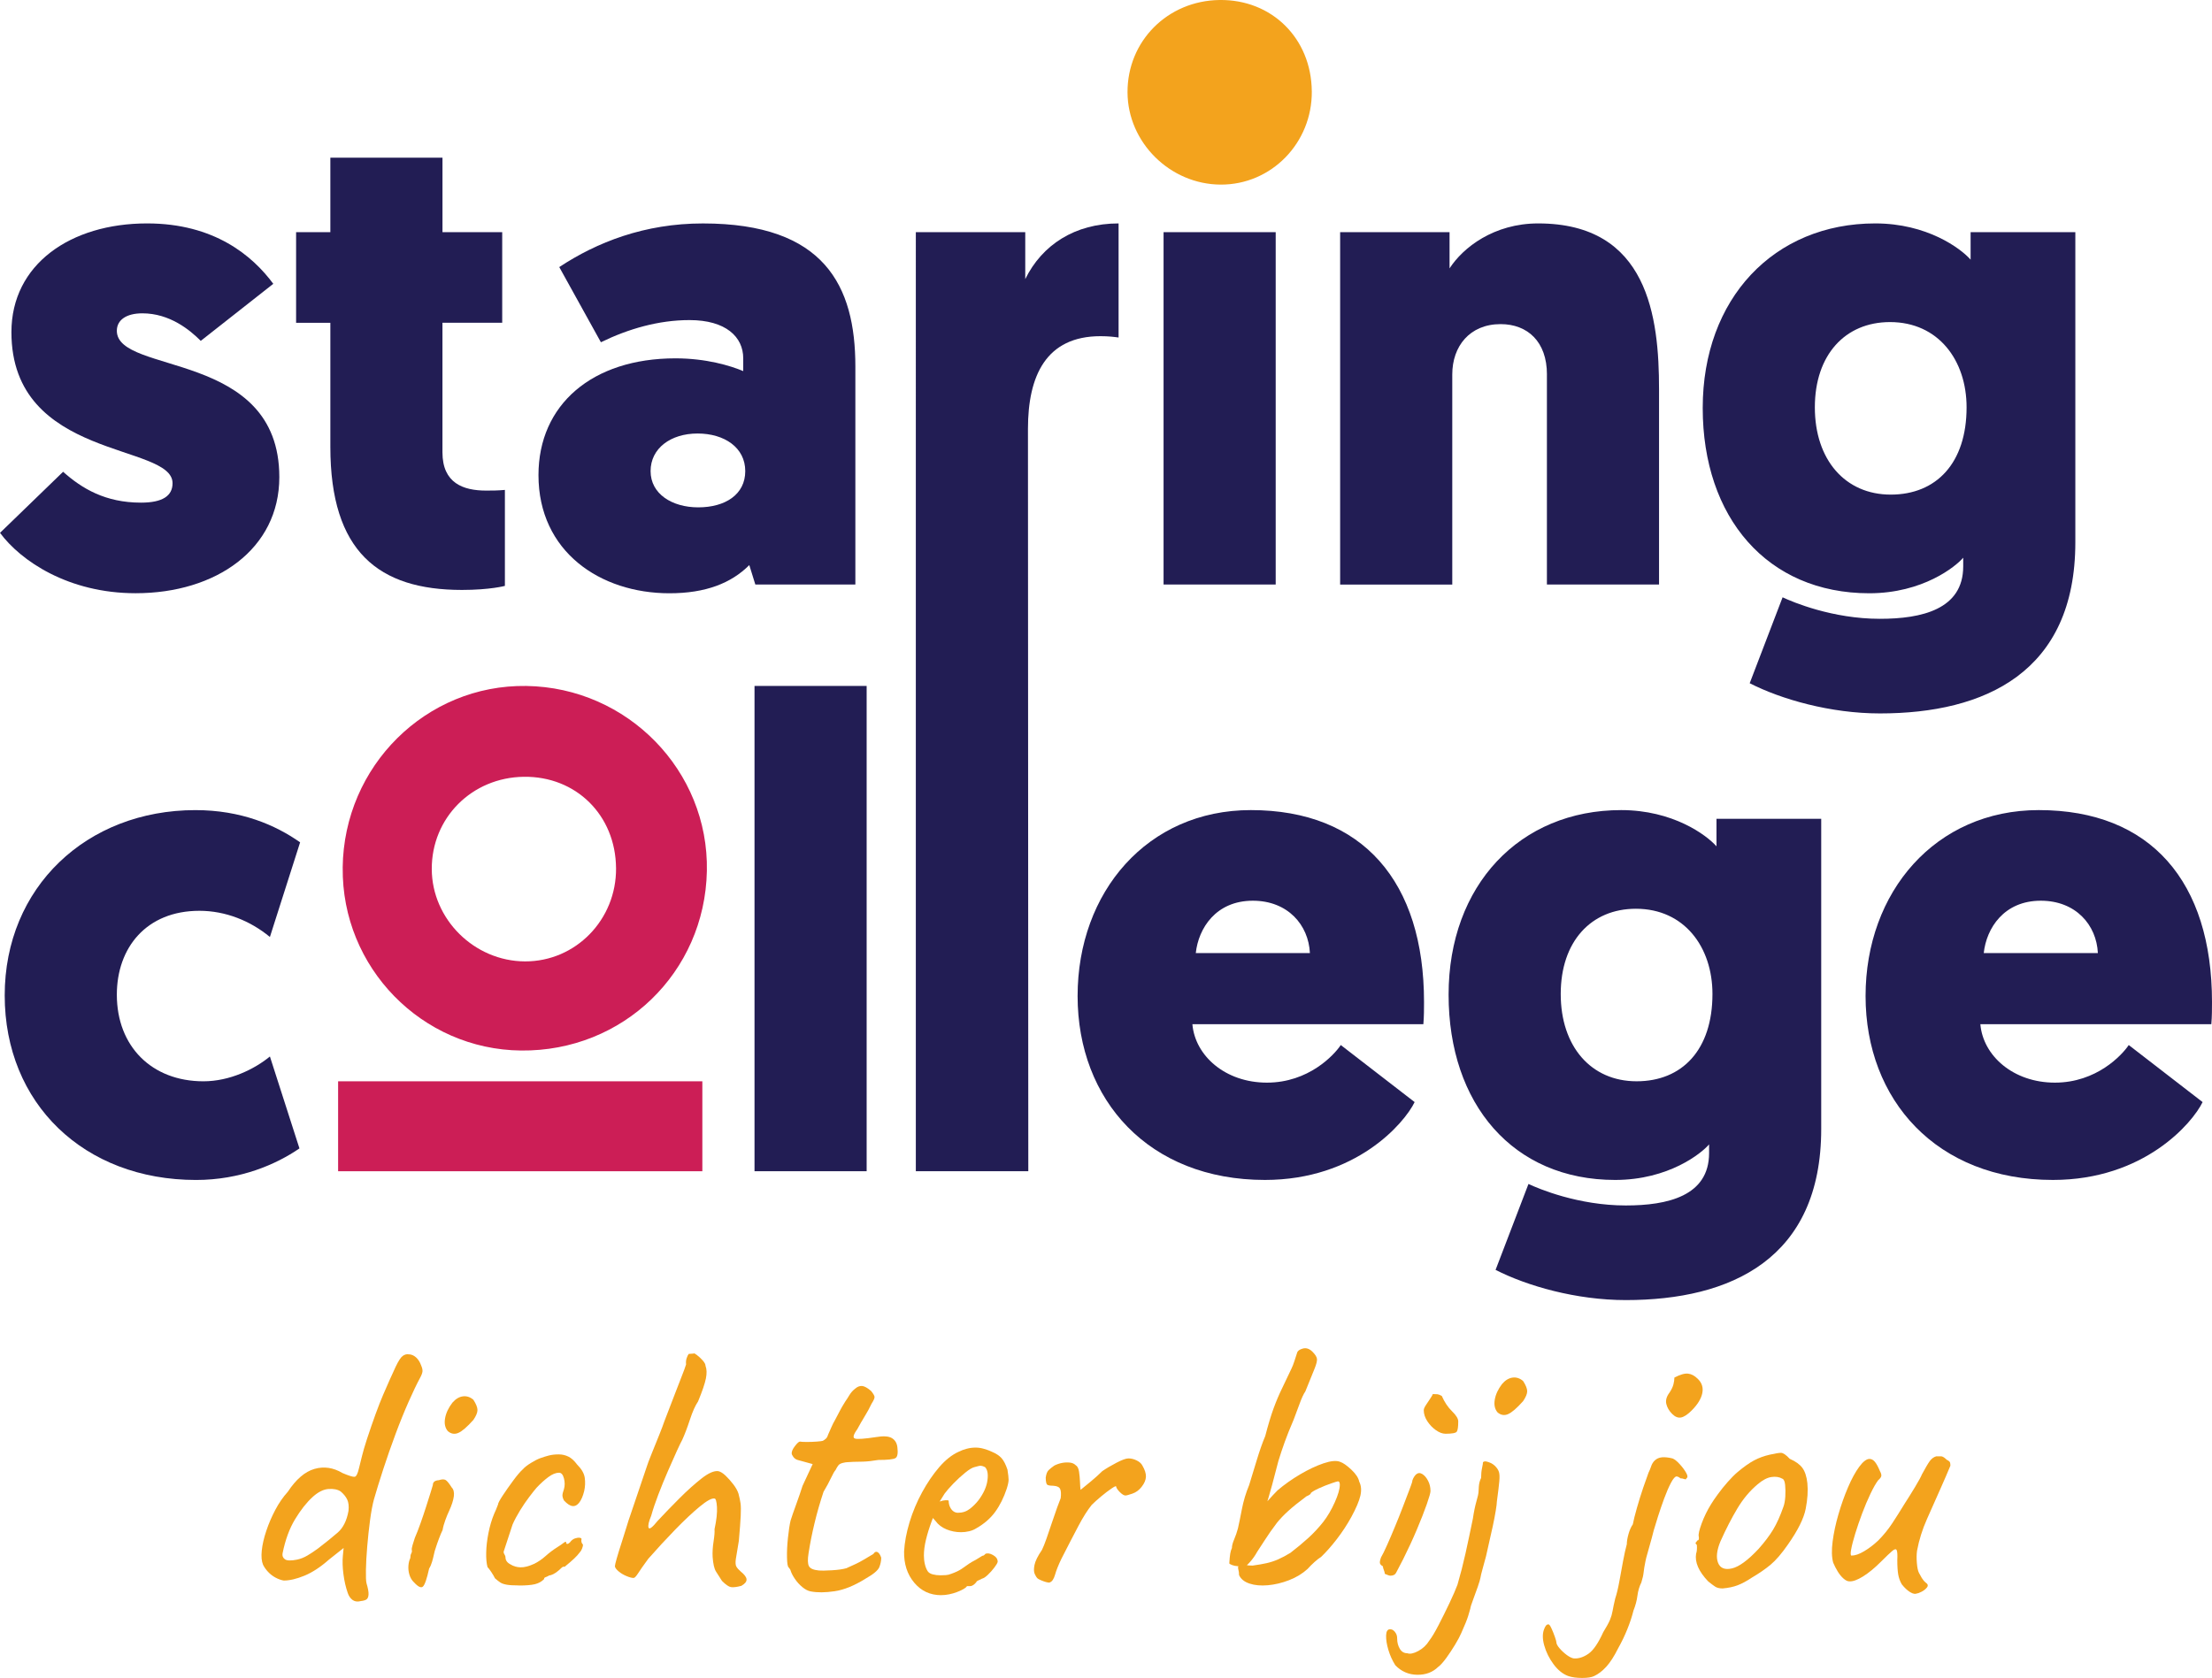
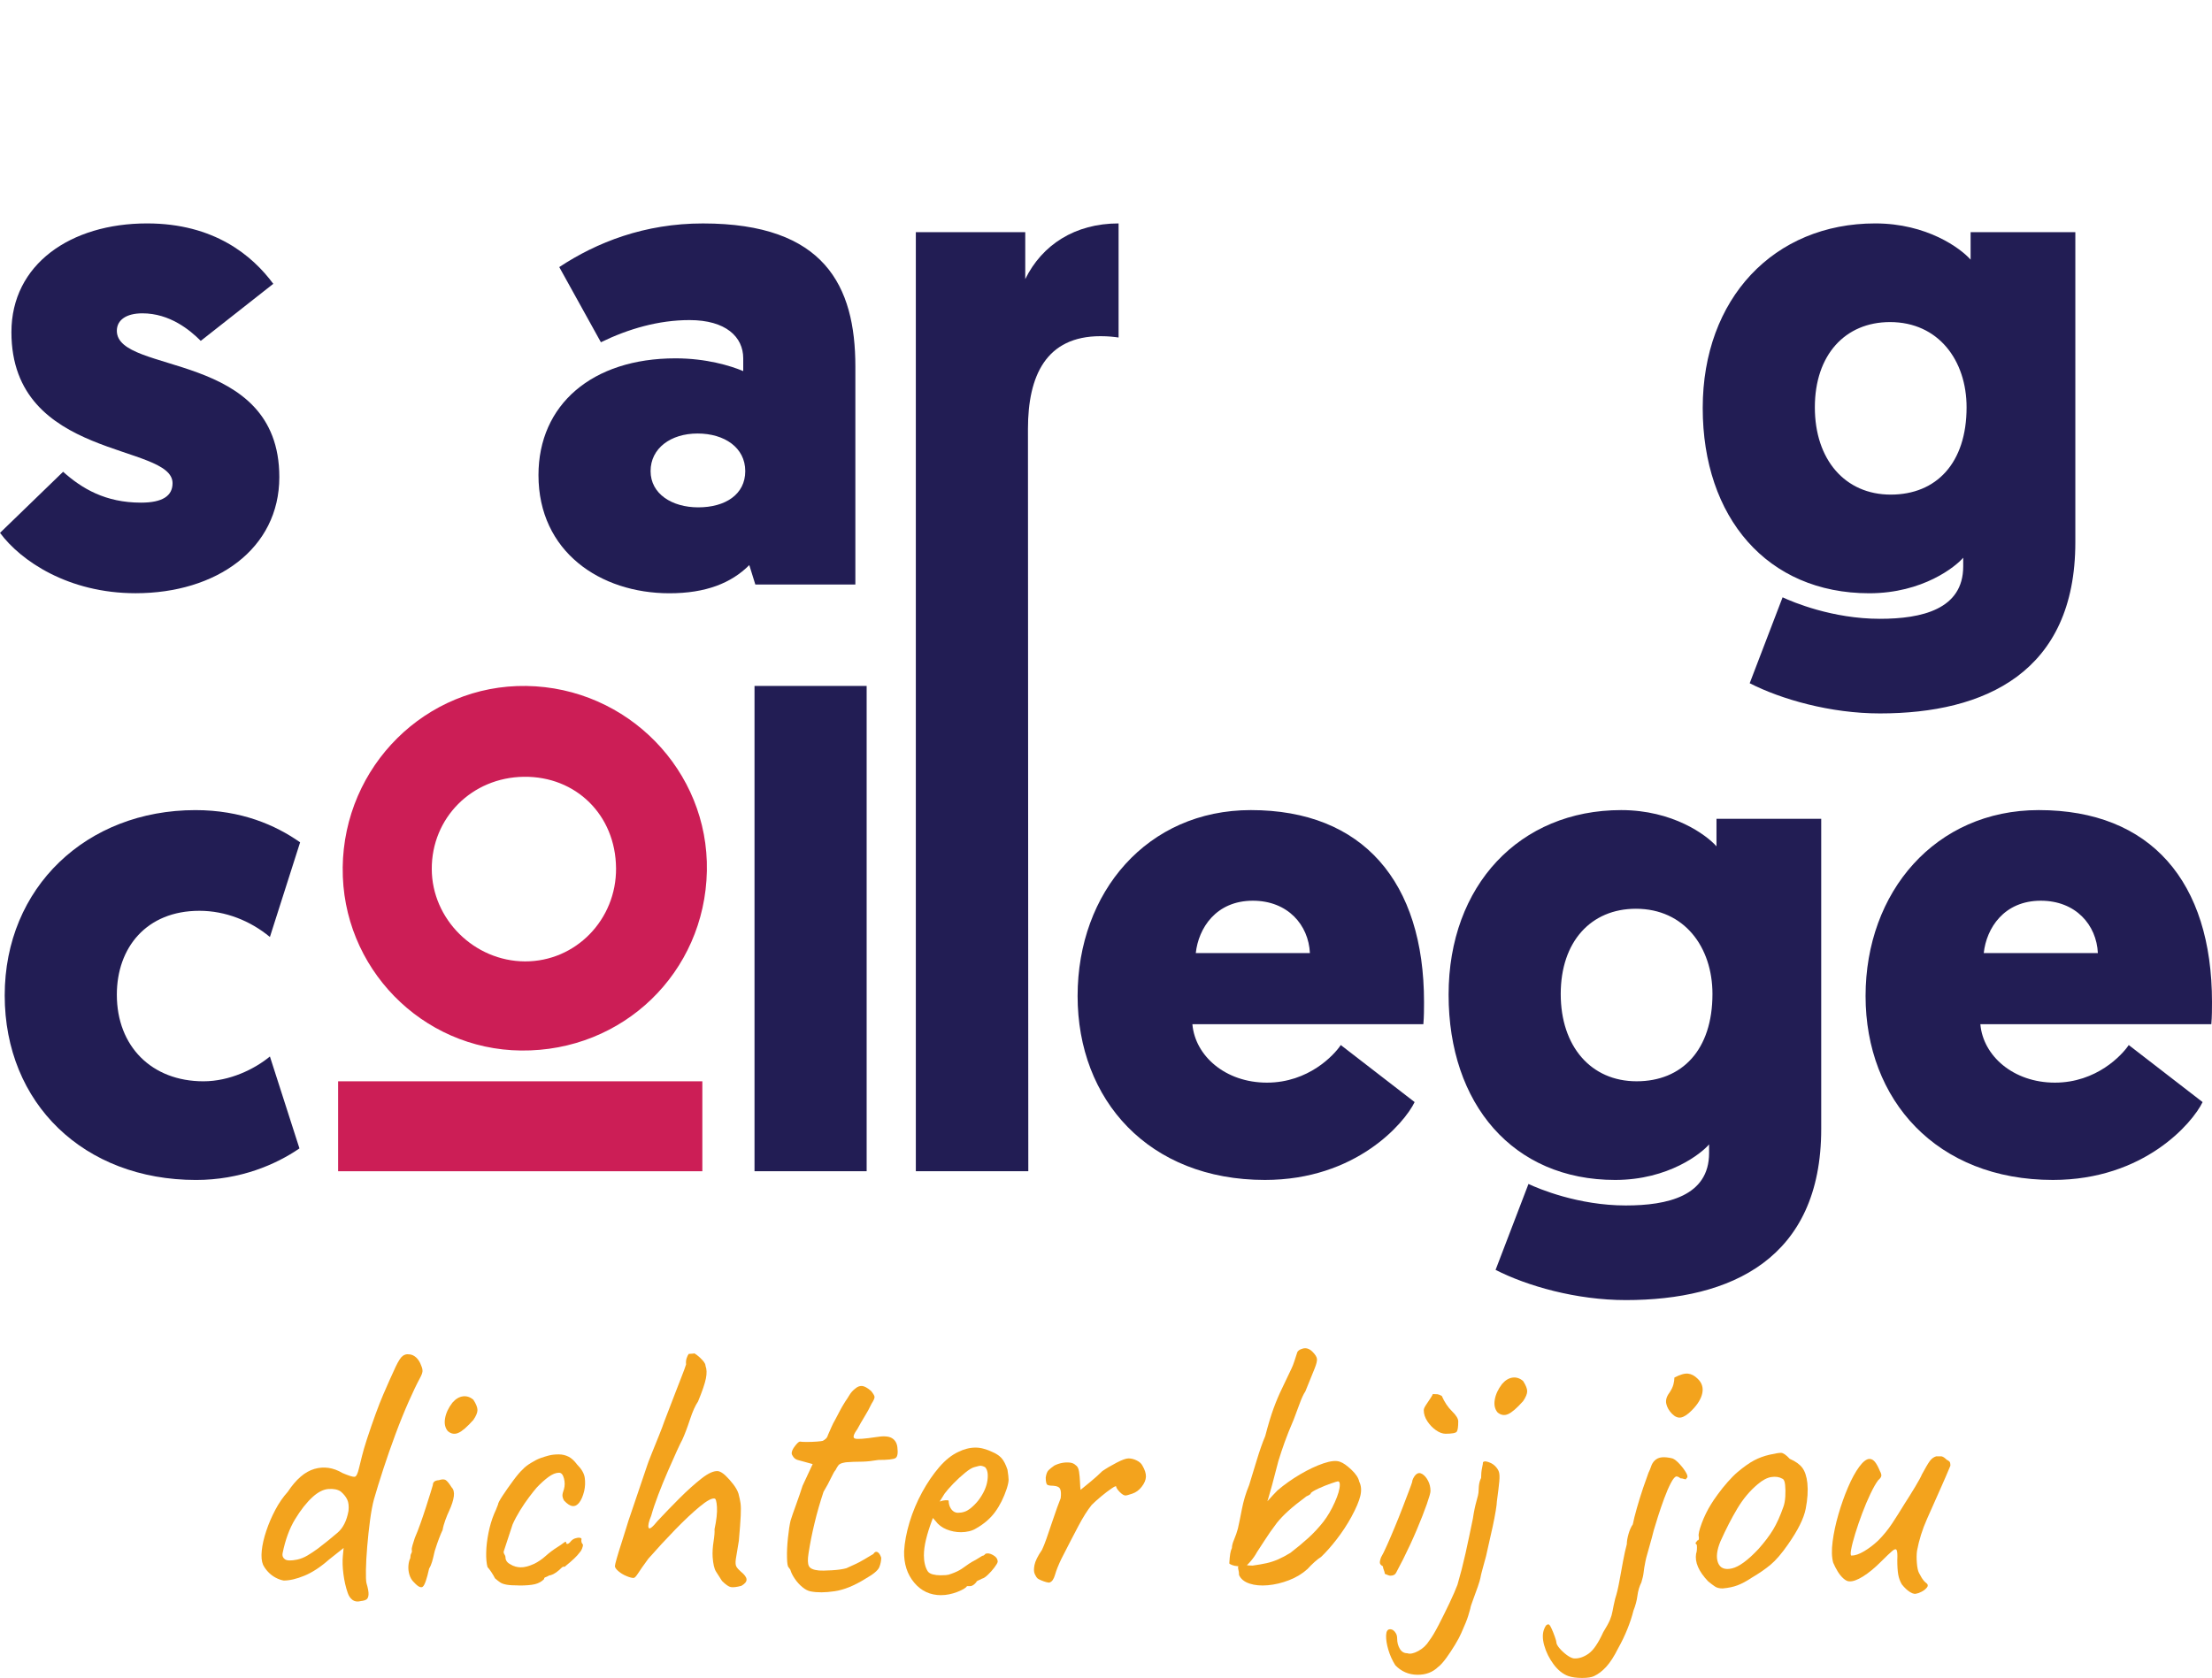
<svg xmlns="http://www.w3.org/2000/svg" id="Laag_1" viewBox="0 0 962.88 730.61">
  <defs>
    <style>.cls-1{fill:#cc1e56;}.cls-2{fill:#221d54;}.cls-3{fill:#f3a31d;}</style>
  </defs>
  <path class="cls-1" d="M305.73,470.82v39.16H147.18v-39.16h158.55Z" />
  <g>
    <path class="cls-3" d="M156.92,697.18c-1.41,.33-2.58,.14-3.51-.57-.92-.71-1.61-1.71-2.04-3.02-.87-2.5-1.5-5.24-1.88-8.24-.38-2.99-.46-5.63-.24-7.91l.33-3.42-6.36,5.05c-3.7,3.26-7.26,5.6-10.68,7.01-3.42,1.41-6.44,2.12-9.05,2.12-1.2-.22-2.39-.65-3.59-1.3-1.2-.65-2.26-1.47-3.18-2.45-.92-.98-1.66-2.01-2.2-3.1-.65-1.52-.84-3.59-.57-6.2,.27-2.61,.92-5.46,1.96-8.56,1.03-3.1,2.34-6.14,3.91-9.13,1.57-2.99,3.4-5.63,5.46-7.91,3.59-5.44,7.45-8.75,11.58-9.95,4.13-1.2,8.21-.6,12.23,1.79,2.83,1.2,4.59,1.74,5.3,1.63,.71-.11,1.33-1.36,1.88-3.75,.43-1.74,.87-3.51,1.31-5.3,.43-1.79,1.14-4.21,2.12-7.26,2.72-8.26,5.08-14.73,7.09-19.41,2.01-4.67,3.83-8.75,5.46-12.23,1.2-2.5,2.2-4.05,3.02-4.65,.82-.6,1.66-.84,2.53-.73,1.2,0,2.28,.44,3.26,1.3,.98,.87,1.74,2.07,2.28,3.59,.43,.98,.62,1.82,.57,2.53-.06,.71-.41,1.66-1.06,2.85-1.41,2.61-3.07,6.06-4.97,10.36-1.9,4.3-3.81,9-5.71,14.11-1.9,5.11-3.67,10.17-5.3,15.17-1.63,5-2.99,9.41-4.08,13.21-.65,2.39-1.22,5.44-1.71,9.13-.49,3.7-.9,7.48-1.22,11.33-.33,3.86-.52,7.29-.57,10.27-.06,2.99,.03,4.92,.24,5.79,.65,2.18,.95,3.81,.9,4.89-.06,1.09-.35,1.82-.9,2.2-.54,.38-1.41,.62-2.61,.73Zm-27.56-18.1c1.52-.33,3.02-.92,4.48-1.79,1.47-.87,3.02-1.9,4.65-3.1,3.26-2.5,6.09-4.78,8.48-6.85,2.39-2.06,3.97-5.22,4.73-9.46,.22-2.06,.03-3.72-.57-4.97-.6-1.25-1.55-2.42-2.85-3.51-1.3-.87-3.07-1.22-5.3-1.06-2.23,.16-4.54,1.33-6.93,3.51-2.61,2.39-5.14,5.6-7.58,9.62-2.45,4.02-4.27,8.97-5.46,14.84-.22,1.09,.11,1.96,.98,2.61,.87,.65,2.66,.71,5.38,.16Z" />
    <path class="cls-3" d="M180.08,688.86c-.87-.87-1.5-1.96-1.88-3.26-.38-1.3-.52-2.61-.41-3.91,.11-1.3,.38-2.39,.82-3.26,0-.87,.14-1.55,.41-2.04,.27-.49,.35-.95,.25-1.39-.11-.43,0-1.19,.33-2.28,.33-1.09,.65-2.12,.98-3.1,.76-1.74,1.58-3.83,2.45-6.28,.87-2.45,1.68-4.86,2.45-7.26,.76-2.39,1.41-4.46,1.96-6.2,.54-1.74,.87-2.83,.98-3.26,0-1.3,.87-2.01,2.61-2.12,1.31-.43,2.28-.46,2.94-.08,.65,.38,1.52,1.44,2.61,3.18,.87,.87,1.2,2.18,.98,3.91-.22,1.74-.92,3.91-2.12,6.52-.43,.87-.95,2.12-1.55,3.75-.6,1.63-1.01,3.1-1.22,4.4-.44,.87-.95,2.1-1.55,3.67-.6,1.58-1.12,3.07-1.55,4.48-.22,.55-.44,1.33-.65,2.37-.22,1.03-.49,2.12-.82,3.26-.33,1.14-.76,2.15-1.3,3.02-.98,4.46-1.88,7.07-2.69,7.83-.82,.76-2.15,.11-4-1.96Z" />
    <path class="cls-3" d="M225.9,690.33c-2.39,0-4.19-.11-5.38-.33-1.2-.22-2.12-.54-2.77-.98-.65-.43-1.41-1.03-2.28-1.79-.44-.87-.98-1.79-1.63-2.77-.65-.98-1.2-1.68-1.63-2.12-.44-1.63-.63-3.75-.57-6.36,.05-2.61,.38-5.43,.98-8.48,.6-3.04,1.44-5.87,2.53-8.48,.43-.87,.98-2.17,1.63-3.91,0-.54,.68-1.85,2.04-3.91,1.36-2.06,2.88-4.24,4.57-6.52,1.68-2.28,3.07-3.91,4.16-4.89,.76-.87,1.93-1.79,3.51-2.77,1.58-.98,2.96-1.68,4.16-2.12,1.2-.43,2.42-.82,3.67-1.14,1.25-.33,2.69-.49,4.32-.49,1.52,0,2.94,.33,4.24,.98,1.31,.65,2.55,1.79,3.75,3.42,1.96,1.96,3.07,3.89,3.34,5.79,.27,1.9,.19,3.83-.25,5.79-.54,2.18-1.25,3.83-2.12,4.97-.87,1.14-1.85,1.66-2.94,1.55-1.09-.11-2.34-.92-3.75-2.45-.44-.87-.65-1.6-.65-2.2s.22-1.49,.65-2.69c.43-1.52,.43-3.1,0-4.73-.44-1.63-1.14-2.45-2.12-2.45-1.41,0-2.96,.63-4.65,1.88-1.69,1.25-3.4,2.8-5.14,4.65-.76,.87-1.82,2.2-3.18,4-1.36,1.79-2.69,3.75-4,5.87-1.3,2.12-2.39,4.16-3.26,6.12-1.2,3.59-2.5,7.56-3.91,11.91,0,.44,.14,.84,.41,1.22,.27,.38,.41,.79,.41,1.22,0,1.3,.76,2.34,2.28,3.1,1.19,.76,2.61,1.17,4.24,1.22,1.63,.06,3.64-.46,6.03-1.55,1.74-.87,3.4-2.01,4.97-3.42,1.58-1.41,3.23-2.66,4.97-3.75,1.2-.76,2.15-1.41,2.85-1.96,.71-.54,1.06-.6,1.06-.16s.16,.65,.49,.65,.71-.22,1.14-.65c.65-.87,1.36-1.44,2.12-1.71,.76-.27,1.44-.38,2.04-.33,.6,.06,.9,.24,.9,.57-.22,.98,0,1.79,.65,2.45,0,.44-.14,1.01-.41,1.71-.27,.71-.63,1.28-1.06,1.71-.55,.76-1.33,1.63-2.36,2.61-1.04,.98-2.42,2.18-4.16,3.59-.44-.11-.84,0-1.22,.33-.38,.33-.79,.71-1.22,1.14-.87,.76-1.69,1.33-2.45,1.71-.76,.38-1.36,.57-1.79,.57-.76,.44-1.33,.71-1.71,.82-.38,.11-.57,.38-.57,.82-1.09,1.09-2.42,1.82-4,2.2-1.58,.38-3.89,.57-6.93,.57Z" />
    <path class="cls-3" d="M322.77,690.49c-2.07,.55-3.59,.73-4.57,.57s-2.28-1.06-3.91-2.69c-.98-1.52-1.85-2.88-2.61-4.08-.76-1.2-1.25-3.31-1.47-6.36-.11-2.06,.03-4.32,.41-6.77,.38-2.45,.51-4.21,.41-5.3,.87-4.02,1.22-7.26,1.06-9.7s-.52-3.67-1.06-3.67c-1.2-.22-3.34,.95-6.44,3.51-3.1,2.56-6.63,5.87-10.6,9.95-3.97,4.08-7.91,8.35-11.82,12.8-2.07,2.83-3.53,4.92-4.4,6.28-.87,1.36-1.52,2.04-1.96,2.04-.76,0-1.79-.27-3.1-.82-1.31-.54-2.45-1.22-3.42-2.04-.98-.82-1.52-1.55-1.63-2.2,0-.43,.27-1.6,.82-3.51,.54-1.9,1.22-4.1,2.04-6.61,.82-2.5,1.55-4.84,2.2-7.01,.65-2.17,1.14-3.69,1.47-4.57,.98-2.83,2.15-6.28,3.51-10.36,1.36-4.08,2.58-7.69,3.67-10.85,.43-1.41,1.2-3.45,2.28-6.12,1.09-2.66,2.17-5.35,3.26-8.07,1.09-2.72,1.85-4.73,2.28-6.03,.33-.87,.92-2.42,1.79-4.65,.87-2.23,1.82-4.7,2.85-7.42,1.03-2.72,2.01-5.24,2.94-7.58,.92-2.34,1.55-4.05,1.88-5.14-.11-.98-.03-1.88,.24-2.69,.27-.82,.57-1.44,.9-1.88,.43,0,1.19-.05,2.28-.16,0-.22,.43,0,1.3,.65,.87,.65,1.71,1.44,2.53,2.36,.82,.93,1.22,1.71,1.22,2.37,.54,1.41,.6,3.24,.16,5.46-.44,2.23-1.58,5.57-3.42,10.03-1.2,1.74-2.37,4.35-3.51,7.83-1.14,3.48-2.26,6.42-3.34,8.81-.44,.76-1.22,2.39-2.37,4.89-1.14,2.5-2.45,5.44-3.91,8.81-1.47,3.37-2.85,6.77-4.16,10.19-1.31,3.42-2.34,6.5-3.1,9.21-1.09,2.61-1.47,4.35-1.14,5.22,.33,.87,1.63-.11,3.91-2.94,3.04-3.26,6.25-6.58,9.62-9.95,3.37-3.37,6.55-6.22,9.54-8.56,2.99-2.34,5.41-3.4,7.26-3.18,.98,.22,2.04,.87,3.18,1.96,1.14,1.09,2.26,2.34,3.34,3.75,1.09,1.41,1.85,2.77,2.28,4.08,.43,1.63,.73,3.05,.9,4.24,.16,1.2,.19,2.96,.08,5.3-.11,2.34-.38,6.01-.82,11.01-.65,3.7-1.09,6.34-1.31,7.91-.22,1.58-.14,2.69,.25,3.34,.38,.65,1,1.36,1.88,2.12,1.63,1.3,2.47,2.45,2.53,3.42,.05,.98-.68,1.9-2.2,2.77Z" />
    <path class="cls-3" d="M352.94,692.94c-1.2-.22-2.42-.84-3.67-1.88-1.25-1.03-2.34-2.23-3.26-3.59-.92-1.36-1.55-2.58-1.88-3.67,0-.22-.27-.65-.82-1.31-.44-.33-.68-1.77-.73-4.32-.06-2.55,.08-5.41,.41-8.56,.33-3.15,.71-5.65,1.14-7.5,.54-1.74,1.36-4.1,2.45-7.09,1.09-2.99,2.01-5.68,2.77-8.07l4.4-9.46-6.52-1.79c-.76-.22-1.39-.65-1.88-1.31s-.73-1.2-.73-1.63c0-.87,.49-1.93,1.47-3.18,.98-1.25,1.68-1.88,2.12-1.88,.54,.11,1.55,.16,3.02,.16s2.91-.05,4.32-.16c1.41-.11,2.28-.22,2.61-.33,.43-.22,.87-.52,1.3-.9,.43-.38,.76-.95,.98-1.71,.54-1.2,1.03-2.31,1.47-3.34,.43-1.03,1.03-2.2,1.79-3.51,.76-1.41,1.39-2.61,1.88-3.59,.49-.98,1.28-2.34,2.37-4.08,.54-.76,1.14-1.68,1.79-2.77,.65-1.09,1.47-2.01,2.45-2.77,.98-.87,1.98-1.28,3.02-1.22,1.03,.06,2.37,.79,4,2.2,.87,1.09,1.36,1.9,1.47,2.45,.11,.55-.33,1.58-1.3,3.1-.87,1.85-1.88,3.7-3.02,5.54-1.14,1.85-2.2,3.7-3.18,5.54-1.74,2.39-2.07,3.75-.98,4.08,1.09,.33,4.13,.11,9.13-.65,3.15-.54,5.44-.41,6.85,.41,1.41,.82,2.23,2.15,2.45,4,.33,2.61,.05,4.19-.82,4.73-.87,.54-3.37,.82-7.5,.82-2.61,.44-4.84,.68-6.69,.73-1.85,.06-3.21,.08-4.08,.08-1.41,.11-2.34,.16-2.77,.16s-1.09,.11-1.96,.33c-.87,.22-1.5,.57-1.88,1.06-.38,.49-.79,1.17-1.22,2.04-.44,.44-1.09,1.58-1.96,3.42-.87,1.85-1.96,3.86-3.26,6.03-1.52,4.57-2.83,9.11-3.91,13.62-1.09,4.51-1.96,8.89-2.61,13.13-.44,2.72-.38,4.59,.16,5.63,.54,1.04,1.96,1.66,4.24,1.88,1.2,.11,3.12,.08,5.79-.08,2.66-.16,4.76-.46,6.28-.9,1.2-.54,2.45-1.11,3.75-1.71,1.3-.6,2.5-1.22,3.59-1.88,.98-.54,2.45-1.41,4.4-2.61,.54-.87,1.14-1.14,1.79-.82,.65,.33,1.19,1.14,1.63,2.45,0,1.31-.27,2.67-.82,4.08-.55,1.41-2.56,3.1-6.03,5.06-4.89,3.05-9.38,4.87-13.45,5.46-4.08,.6-7.53,.63-10.36,.08Z" />
    <path class="cls-3" d="M409.69,694.57c-4.79,0-8.7-1.82-11.74-5.46-3.05-3.64-4.51-8.18-4.4-13.62,.22-3.91,1-8.13,2.36-12.64,1.36-4.51,3.18-8.86,5.46-13.05,2.28-4.18,4.78-7.85,7.5-11.01,2.72-3.15,5.55-5.38,8.48-6.69,1.09-.54,2.26-.98,3.51-1.3,1.25-.33,2.53-.49,3.83-.49,1.19,0,2.45,.19,3.75,.57,1.3,.38,2.39,.79,3.26,1.22,1.85,.76,3.26,1.69,4.24,2.77,.98,1.09,1.85,2.77,2.61,5.05,.33,2.07,.49,3.53,.49,4.4s-.27,2.18-.82,3.91c-1.3,3.91-2.99,7.29-5.05,10.11-2.07,2.83-4.84,5.22-8.32,7.18-.87,.55-1.87,.95-3.02,1.22-1.14,.27-2.31,.41-3.51,.41-2.18,0-4.27-.41-6.28-1.22-2.01-.82-3.62-2.04-4.81-3.67l-1.14-1.3-.49,1.3c-1.09,2.94-1.93,5.65-2.53,8.15-.6,2.5-.9,4.79-.9,6.85,0,1.3,.13,2.56,.41,3.75,.27,1.2,.68,2.23,1.22,3.1,.43,.65,1.17,1.12,2.2,1.39,1.03,.27,2.15,.41,3.34,.41,.76,0,1.55-.03,2.37-.08,.82-.05,1.6-.25,2.37-.57,1.85-.65,3.34-1.36,4.48-2.12,1.14-.76,2.31-1.57,3.51-2.45l.65-.33h-.16c1.3-.65,2.99-1.63,5.05-2.94,.43,0,.87-.27,1.3-.82,.87-.43,1.98-.27,3.34,.49,1.36,.76,2.04,1.74,2.04,2.94-.11,.55-.6,1.39-1.47,2.53-.87,1.14-1.82,2.2-2.85,3.18-1.04,.98-1.88,1.52-2.53,1.63-.11,.11-.49,.3-1.14,.57-.65,.27-1.09,.52-1.3,.73h.16c-.98,1.3-1.96,1.96-2.94,1.96h-1.3c-.44,.76-1.85,1.61-4.24,2.53-2.39,.92-4.73,1.39-7.01,1.39Zm7.34-35.88c1.96,0,3.67-.57,5.14-1.71,1.47-1.14,2.74-2.42,3.83-3.83,2.17-2.94,3.45-5.79,3.83-8.56,.38-2.77,.03-4.7-1.06-5.79-.65-.33-1.22-.52-1.71-.57-.49-.05-1.44,.14-2.85,.57-.98,.22-2.34,1.03-4.08,2.45-1.74,1.41-3.45,2.99-5.14,4.73-1.69,1.74-2.96,3.21-3.83,4.4l-2.12,3.42c.87-.33,1.71-.51,2.53-.57,.82-.05,1.28,.03,1.39,.24,0,.98,.19,1.88,.57,2.69,.38,.82,.87,1.44,1.47,1.88,.6,.44,1.28,.65,2.04,.65Z" />
    <path class="cls-3" d="M456.99,689.03c-.33,.11-.87,.06-1.63-.16-.76-.22-1.52-.49-2.28-.82-.76-.33-1.25-.6-1.47-.82-.44-.43-.84-1.09-1.22-1.96-.38-.87-.41-2.15-.08-3.83,.33-1.68,1.41-3.89,3.26-6.6,.54-1.09,1.2-2.72,1.96-4.89,.76-2.17,1.55-4.48,2.36-6.93,.82-2.45,1.58-4.65,2.28-6.61,.71-1.96,1.22-3.31,1.55-4.08,.22-1.85,.14-3.18-.24-4-.38-.82-1.33-1.28-2.85-1.39-1.09,0-1.93-.11-2.53-.33-.6-.22-.9-1.3-.9-3.26,.22-1.52,.62-2.58,1.22-3.18s1.44-1.28,2.53-2.04c1.09-.54,2.2-.92,3.34-1.14,1.14-.22,2.26-.27,3.34-.16,1.09,.11,1.96,.49,2.61,1.14,.76,.44,1.25,1.39,1.47,2.85,.22,1.47,.35,2.96,.41,4.48,.05,1.52,.14,2.67,.24,3.42,1.09-.87,2.58-2.09,4.48-3.67,1.9-1.58,3.56-3.07,4.97-4.48,1.74-1.2,3.8-2.42,6.2-3.67,2.39-1.25,4.13-1.88,5.22-1.88,1.2,0,2.39,.3,3.59,.9,1.2,.6,2.01,1.33,2.45,2.2,1.09,1.85,1.6,3.48,1.55,4.89-.06,1.41-.68,2.88-1.88,4.4-1.09,1.41-2.42,2.39-4,2.94-1.58,.54-2.58,.82-3.02,.82-.65,0-1.47-.49-2.45-1.47-.98-.98-1.52-1.79-1.63-2.45,0-.33-.68-.03-2.04,.9-1.36,.92-2.85,2.07-4.48,3.42-1.63,1.36-2.99,2.58-4.08,3.67-1.85,2.28-3.81,5.38-5.87,9.3-2.07,3.91-4.51,8.64-7.34,14.19-1.31,2.72-2.23,5.03-2.77,6.93-.55,1.9-1.3,3.02-2.28,3.34Z" />
    <path class="cls-3" d="M539.36,685.77c0-.87-.11-1.68-.33-2.45-.22-.76-.11-1.36,.33-1.79l1.3,.33c-.44,.11-1.09,.14-1.96,.08-.87-.05-1.66-.22-2.37-.49-.71-.27-1.12-.51-1.22-.73,.11-1.85,.24-3.26,.41-4.24,.16-.98,.41-1.79,.73-2.45,0-.98,.33-2.23,.98-3.75,.65-1.52,1.19-3.1,1.63-4.73,.43-1.85,1-4.62,1.71-8.32,.71-3.69,1.77-7.23,3.18-10.6,.87-2.83,1.96-6.39,3.26-10.68,1.3-4.29,2.55-7.85,3.75-10.68,1.3-5,2.53-9.05,3.67-12.15,1.14-3.1,2.34-5.92,3.59-8.48,1.25-2.55,2.63-5.46,4.16-8.73,.43-.87,.87-1.98,1.3-3.34,.43-1.36,.82-2.53,1.14-3.51,.22-.87,1.06-1.49,2.53-1.88,1.47-.38,2.85,.08,4.16,1.39,1.2,1.2,1.85,2.23,1.96,3.1,.11,.87-.24,2.31-1.06,4.32-.82,2.01-2.15,5.3-4,9.87-.76,1.09-1.61,2.91-2.53,5.46-.92,2.56-1.77,4.81-2.53,6.77-1.63,3.81-2.94,7.07-3.91,9.78-.98,2.72-1.9,5.49-2.77,8.32-.76,3.05-1.66,6.47-2.69,10.27-1.03,3.81-2.1,7.4-3.18,10.76l-2.61,.82c.76-.98,1.71-2.12,2.85-3.42,1.14-1.3,2.23-2.5,3.26-3.59,1.03-1.09,1.71-1.79,2.04-2.12,2.94-2.5,6.2-4.81,9.78-6.93,3.59-2.12,6.99-3.72,10.19-4.81,3.21-1.09,5.63-1.31,7.26-.65,1.3,.44,2.94,1.58,4.89,3.42,1.96,1.85,3.1,3.59,3.42,5.22,.87,1.74,1.03,3.78,.49,6.12-.55,2.34-1.85,5.41-3.91,9.21-1.85,3.37-3.97,6.61-6.36,9.7-2.39,3.1-4.68,5.68-6.85,7.75-.76,.44-1.71,1.17-2.85,2.2-1.14,1.03-2.15,2.04-3.02,3.02-2.28,2.07-4.97,3.7-8.07,4.89-3.1,1.2-6.17,1.93-9.21,2.2-3.05,.27-5.71,.03-7.99-.73-2.28-.76-3.81-2.01-4.57-3.75Zm2.45-4.4c.54,.11,1.09,.19,1.63,.24,.54,.06,1.14,.08,1.79,.08,2.39-.33,4.43-.68,6.12-1.06,1.68-.38,3.34-.92,4.97-1.63,1.63-.71,3.42-1.66,5.38-2.85,2.83-2.17,5.41-4.32,7.75-6.44,2.34-2.12,4.54-4.48,6.6-7.09,1.85-2.39,3.51-5.22,4.97-8.48,1.47-3.26,2.2-5.81,2.2-7.67,0-.98-.27-1.47-.82-1.47-.22,0-1.2,.3-2.94,.9-1.74,.6-3.51,1.3-5.3,2.12-1.79,.82-2.96,1.5-3.51,2.04,0,.44-.65,.93-1.96,1.47-3.37,2.5-6.03,4.65-7.99,6.44-1.96,1.79-3.59,3.51-4.89,5.14-.76,1.09-1.41,1.99-1.96,2.69-.55,.71-1.06,1.44-1.55,2.2-.49,.76-1.14,1.74-1.96,2.94-.82,1.2-1.88,2.83-3.18,4.89-.76,1.41-1.71,2.77-2.85,4.08-1.14,1.31-1.98,2.07-2.53,2.28v-.82Z" />
    <path class="cls-3" d="M605.25,686.09c-.44,0-1.25-.27-2.45-.82,0-.43-.14-.98-.41-1.63-.27-.65-.41-1.2-.41-1.63-.76-.43-1.2-.9-1.3-1.39-.11-.49,.05-1.33,.49-2.53,.65-1.09,1.52-2.85,2.61-5.3,1.09-2.45,2.23-5.11,3.42-7.99,1.2-2.88,2.34-5.73,3.42-8.56,1.09-2.83,2.01-5.24,2.77-7.26,.76-2.01,1.2-3.23,1.31-3.67,0-.43,.16-.98,.49-1.63s.71-1.2,1.14-1.63c.87-.76,1.79-.84,2.77-.24,.98,.6,1.82,1.58,2.53,2.94,.71,1.36,1.06,2.85,1.06,4.48,0,.76-.55,2.69-1.63,5.79-1.09,3.1-2.53,6.77-4.32,11.01-1.79,4.24-3.78,8.54-5.95,12.88-1.63,3.15-2.67,5.14-3.1,5.95-.44,.82-1.25,1.22-2.45,1.22Zm23.97-61.81c-1.31,0-2.69-.52-4.16-1.55-1.47-1.03-2.72-2.34-3.75-3.91-1.03-1.58-1.55-3.18-1.55-4.81,0-.54,.33-1.3,.98-2.28s1.31-1.96,1.96-2.94c.65-.98,.98-1.58,.98-1.79,.87,0,1.55,.03,2.04,.08,.49,.06,1.11,.3,1.88,.73,1.2,2.72,2.69,4.95,4.48,6.69,1.79,1.74,2.69,3.21,2.69,4.4,0,2.39-.22,3.89-.65,4.48-.44,.6-2.07,.9-4.89,.9Z" />
    <path class="cls-3" d="M626.12,725.72c-2.39,2.39-5.46,3.56-9.21,3.51-3.75-.06-6.93-1.44-9.54-4.16-1.3-2.07-2.31-4.3-3.02-6.69-.71-2.39-1.03-4.48-.98-6.28,.06-1.79,.63-2.69,1.71-2.69,.55,0,1.03,.16,1.47,.49,.44,.33,.82,.79,1.14,1.39,.33,.6,.49,1.33,.49,2.2,0,1.63,.38,3.1,1.14,4.4,.76,1.3,1.85,1.96,3.26,1.96,1.2,.43,2.8,.11,4.81-.98,2.01-1.09,3.61-2.61,4.81-4.57,1.09-1.41,2.42-3.64,4-6.69,1.58-3.05,3.15-6.22,4.73-9.54,1.57-3.32,2.74-6.01,3.51-8.07,1.3-4.46,2.47-9.02,3.51-13.7,1.03-4.67,2.09-9.68,3.18-15,.43-2.94,.95-5.46,1.55-7.58,.6-2.12,.9-3.4,.9-3.83s.05-1.33,.16-2.69c.11-1.36,.43-2.58,.98-3.67,0-1.63,.14-3.07,.41-4.32,.27-1.25,.41-2.09,.41-2.53,.33-.33,.79-.43,1.39-.33,.6,.11,1.25,.33,1.96,.65,.71,.33,1.33,.76,1.88,1.3,.87,.87,1.44,1.74,1.71,2.61,.27,.87,.33,2.23,.16,4.08-.16,1.85-.52,4.79-1.06,8.81,0,.65-.16,1.99-.49,4-.33,2.01-.76,4.27-1.3,6.77-.55,2.5-1.09,4.92-1.63,7.26-.55,2.34-.98,4.27-1.3,5.79-.44,1.63-.93,3.42-1.47,5.38-.54,1.96-.87,3.32-.98,4.08-.11,.65-.49,1.93-1.14,3.83-.65,1.9-1.33,3.78-2.04,5.63-.71,1.85-1.12,3.15-1.22,3.91-.11,.43-.41,1.47-.9,3.1-.49,1.63-1.5,4.13-3.02,7.5-.55,1.31-1.44,2.99-2.69,5.06-1.25,2.06-2.53,4-3.83,5.79-1.31,1.79-2.45,3.07-3.42,3.83Zm25.77-110.73c-1.2-1.41-1.61-3.26-1.22-5.54,.38-2.28,1.44-4.57,3.18-6.85,1.41-1.63,2.94-2.55,4.57-2.77,1.63-.22,3.15,.27,4.57,1.47,1.2,1.85,1.79,3.34,1.79,4.48s-.6,2.58-1.79,4.32c-2.72,3.05-4.89,4.92-6.52,5.63-1.63,.71-3.15,.46-4.57-.73Z" />
    <path class="cls-3" d="M682.71,729.8c-2.39-.87-4.54-2.58-6.44-5.14-1.9-2.56-3.26-5.3-4.08-8.24-.82-2.94-.79-5.38,.08-7.34,.22-.55,.46-.98,.73-1.31,.27-.33,.63-.49,1.06-.49,.33,0,.76,.6,1.31,1.79,.55,1.19,1.03,2.42,1.47,3.67,.44,1.25,.65,2.04,.65,2.36,0,.65,.46,1.52,1.39,2.61,.93,1.09,1.99,2.06,3.18,2.94,1.2,.87,2.23,1.36,3.1,1.47,2.07,.11,4.16-.57,6.28-2.04,2.12-1.47,4.26-4.59,6.44-9.38,1.41-2.28,2.39-4.08,2.94-5.38,.54-1.3,.92-2.61,1.14-3.91,.22-1.3,.6-3.1,1.14-5.38,.65-1.96,1.25-4.43,1.79-7.42,.54-2.99,1.09-5.95,1.63-8.89,.54-2.94,1.09-5.38,1.63-7.34,0-1.2,.24-2.66,.73-4.4,.49-1.74,1.11-3.15,1.88-4.24,.33-1.74,.92-4.13,1.79-7.18,.87-3.04,1.79-6.01,2.77-8.89,.98-2.88,1.74-5.03,2.28-6.44,.43-.87,.82-1.79,1.14-2.77,.33-.98,.82-1.79,1.47-2.45,.87-.87,1.96-1.36,3.26-1.47,1.3-.11,2.83,.06,4.57,.49,.87,.33,1.9,1.14,3.1,2.45,1.2,1.31,2.15,2.58,2.85,3.83,.71,1.25,.73,2.04,.08,2.37,0,.44-.3,.55-.9,.33-.6-.22-1.17-.33-1.71-.33-.44-.43-.98-.71-1.63-.82-.65,0-1.47,.92-2.45,2.77-.98,1.85-1.96,4.11-2.94,6.77-.98,2.67-1.88,5.27-2.69,7.83-.82,2.56-1.44,4.59-1.88,6.12,0,.11-.27,1.17-.82,3.18-.55,2.01-1.12,4.05-1.71,6.12-.6,2.07-.95,3.42-1.06,4.08-.44,2.18-.71,3.83-.82,4.97-.11,1.14-.44,2.58-.98,4.32-.87,1.74-1.44,3.67-1.71,5.79-.27,2.12-.84,4.26-1.71,6.44-.65,2.61-1.55,5.33-2.69,8.15-1.14,2.83-2.47,5.6-4,8.32-1.74,3.48-3.45,6.14-5.14,7.99-1.69,1.85-3.45,3.21-5.3,4.08-1.09,.54-2.83,.82-5.22,.82s-4.4-.27-6.03-.82Zm45.17-114.16c-1.3-1.3-2.15-2.74-2.53-4.32-.38-1.58,.08-3.23,1.39-4.97,.87-1.31,1.44-2.5,1.71-3.59,.27-1.09,.41-2.06,.41-2.94,2.5-1.31,4.48-1.88,5.95-1.71,1.47,.16,2.85,.9,4.16,2.2,1.85,1.74,2.53,3.83,2.04,6.28-.49,2.45-2.04,4.97-4.65,7.58-1.74,1.74-3.26,2.75-4.57,3.02-1.31,.27-2.61-.24-3.91-1.55Z" />
    <path class="cls-3" d="M749.9,691.64c-1.41,0-2.53-.27-3.34-.82-.82-.54-1.82-1.3-3.02-2.28-2.07-2.17-3.53-4.27-4.4-6.28-.87-2.01-1.14-3.94-.82-5.79,.33-.87,.43-2.12,.33-3.75-.55-.54-.71-.9-.49-1.06,.22-.16,.43-.46,.65-.9,.65,0,.87-.6,.65-1.79-.22-.87,.22-2.77,1.3-5.71,1.09-2.94,2.45-5.71,4.08-8.32,.65-1.09,1.63-2.53,2.94-4.32,1.3-1.79,2.74-3.59,4.32-5.38,1.58-1.79,3.02-3.23,4.32-4.32,2.72-2.28,5.11-3.97,7.18-5.06,2.06-1.09,4.29-1.9,6.69-2.45,2.39-.54,4.05-.82,4.97-.82s2.2,.87,3.83,2.61c2.5,1.09,4.32,2.39,5.46,3.91,1.14,1.52,1.88,3.75,2.2,6.69,.33,3.26,.08,6.99-.73,11.17-.82,4.19-3.4,9.38-7.75,15.57-2.72,3.91-5.22,6.82-7.5,8.73-2.28,1.9-5,3.78-8.15,5.63-2.28,1.52-4.35,2.64-6.2,3.34-1.85,.71-4.02,1.17-6.52,1.39Zm15.66-17.29c2.61-2.94,4.7-5.71,6.28-8.32,1.57-2.61,3.07-5.92,4.48-9.95,.43-1.2,.71-2.69,.82-4.48,.11-1.79,.08-3.48-.08-5.06-.16-1.58-.57-2.47-1.22-2.69-1.3-.76-2.88-1-4.73-.73-1.85,.27-3.86,1.33-6.03,3.18-3.37,2.83-6.31,6.33-8.81,10.52-2.5,4.19-4.95,8.94-7.34,14.27-1.63,3.91-1.98,7.04-1.06,9.38,.92,2.34,2.94,3.15,6.03,2.45,3.1-.71,6.98-3.56,11.66-8.56Z" />
    <path class="cls-3" d="M834.54,693.76c-.76,.43-1.77,.27-3.02-.49-1.25-.76-2.47-1.9-3.67-3.42-.76-1.3-1.28-2.72-1.55-4.24-.27-1.52-.41-3.64-.41-6.36,.11-2.17,.03-3.59-.25-4.24-.27-.65-.9-.57-1.88,.25s-2.67,2.42-5.06,4.81c-2.72,2.72-5.3,4.84-7.75,6.36-2.45,1.52-4.43,2.23-5.95,2.12-.76,0-1.61-.41-2.53-1.22-.93-.82-1.77-1.85-2.53-3.1-.76-1.25-1.41-2.53-1.96-3.83-.65-2.39-.73-5.46-.24-9.21,.49-3.75,1.33-7.69,2.53-11.82,1.2-4.13,2.58-8.05,4.16-11.74,1.58-3.69,3.21-6.69,4.89-8.97,1.68-2.28,3.18-3.42,4.48-3.42,.87,0,1.66,.44,2.37,1.31,.71,.87,1.44,2.23,2.2,4.08,.43,.76,.62,1.41,.57,1.96-.06,.55-.52,1.2-1.39,1.96-.98,1.3-2.1,3.26-3.34,5.87-1.25,2.61-2.45,5.44-3.59,8.48-1.14,3.05-2.15,5.98-3.02,8.81-.87,2.83-1.47,5.14-1.79,6.93-.33,1.79-.27,2.69,.16,2.69,1.52,0,3.34-.62,5.46-1.88,2.12-1.25,4.16-2.8,6.12-4.65,2.28-2.28,4.32-4.78,6.12-7.5,1.79-2.72,3.61-5.6,5.46-8.64,1.41-2.17,2.91-4.57,4.48-7.18,1.57-2.61,2.58-4.46,3.02-5.54,1.52-2.83,2.66-4.75,3.42-5.79,.76-1.03,1.68-1.71,2.77-2.04h2.28c.65,.11,1.41,.6,2.28,1.47,.87,.44,1.36,.84,1.47,1.22,.11,.38,.16,.84,.16,1.39-.44,1.09-1.12,2.69-2.04,4.81-.92,2.12-1.61,3.67-2.04,4.65-2.07,4.68-4.1,9.27-6.12,13.78-2.01,4.51-3.45,9.11-4.32,13.78-.22,1.52-.24,3.29-.08,5.3,.16,2.01,.46,3.45,.9,4.32,.33,.65,.73,1.39,1.22,2.2s1.06,1.5,1.71,2.04c.98,.65,1.17,1.36,.57,2.12-.6,.76-1.39,1.39-2.36,1.88-.98,.49-1.63,.73-1.96,.73Z" />
  </g>
  <path class="cls-2" d="M0,232.02l27.47-26.6c8.19,7.31,18.41,13.44,33.9,13.44,9.36,0,13.74-2.92,13.74-8.47,0-17.53-70.14-9.93-70.14-65.76,0-29.52,25.72-47.35,59.04-47.35,29.23,0,45.88,14.03,54.95,26.3l-31.57,24.84c-4.67-4.68-13.44-11.99-25.42-11.99-7.02,0-11.11,2.92-11.11,7.6,0,19.29,70.73,8.19,70.73,63.71,0,31.28-27.48,50.56-62.55,50.56-29.23,0-49.97-14.03-59.04-26.3Z" />
-   <path class="cls-2" d="M192.6,101.08h26.01v39.46h-26.01v56.41c0,13.44,9.06,16.66,19,16.66,2.63,0,4.97,0,8.18-.29v41.79s-6.43,1.76-18.7,1.76c-36.24,0-57.28-16.66-57.28-62.25v-54.07h-14.91v-39.46h14.91v-32.44h48.81v32.44Z" />
  <path class="cls-2" d="M294.02,156.03c13.44,0,23.96,3.22,29.51,5.55v-5.55c0-9.36-7.6-16.66-23.38-16.66-13.44,0-26.6,3.8-38.58,9.65l-18.12-32.73c16.36-10.81,37.12-19,62.55-19,52.9,0,66.34,27.18,66.34,62.25v94.98h-43.54l-2.63-8.47c-7.89,7.89-19,12.27-34.78,12.27-30.1,0-56.99-18.12-56.99-51.44,0-30.69,23.38-50.85,59.62-50.85Zm9.93,64.88c11.69,0,20.46-5.55,20.46-15.78s-9.06-16.37-20.75-16.37-20.46,6.43-20.46,16.37,9.35,15.78,20.75,15.78Z" />
-   <path class="cls-2" d="M555.31,254.52h-48.81V101.08h48.81V254.52Z" />
-   <path class="cls-2" d="M673.38,163.05c0-14.32-8.47-21.92-20.17-21.92-13.44,0-21.04,9.64-21.04,21.92v91.48h-48.81V101.08h47.63v15.78c5.85-9.06,19.29-19.58,38.58-19.58,47.93,0,52.61,40.92,52.61,72.19v85.05h-48.81v-91.48Z" />
  <path class="cls-2" d="M854.59,242.83c-3.22,3.8-17.54,15.49-40.92,15.49-44.42,0-72.48-33.03-72.48-80.67s30.98-80.37,75.11-80.37c22.5,0,37.12,10.81,41.5,15.78v-11.98h45.59V236.11c0,56.7-39.46,74.53-85.05,74.53-21.63,0-42.96-6.14-56.7-13.15l14.32-37.41c4.38,2.05,21.63,9.36,42.38,9.36,18.12,0,36.24-4.09,36.24-22.8v-3.8Zm-31.86-102.59c-19.58,0-32.73,14.32-32.73,37.12s13.15,38,33.03,38,33.02-13.74,33.02-38c0-20.46-12.27-37.12-33.32-37.12Z" />
  <path class="cls-2" d="M117.49,460l12.86,40.04c-10.23,7.02-25.72,13.74-45.01,13.74-48.81,0-83.29-33.32-83.29-80.37s35.65-80.67,83-80.67c19.87,0,34.78,6.43,45.59,14.03l-13.15,41.21c-8.48-7.02-19.29-11.4-30.69-11.4-23.09,0-35.94,16.07-35.94,36.53,0,22.5,15.2,37.71,37.7,37.71,11.4,0,22.21-5.26,28.94-10.81Z" />
  <path class="cls-2" d="M328.44,298.67h48.81v211.3h-48.81v-211.3Z" />
  <path class="cls-2" d="M446.29,121.54v-20.46h-47.63V509.97h48.96l-.15-323.26c0-23.09,7.89-40.33,31.56-40.33,3.51,0,5.85,.29,7.89,.58v-49.68c-19,0-33.32,9.35-40.63,24.25Z" />
  <path class="cls-2" d="M519.05,445.97c1.17,13.74,14.32,25.43,32.44,25.43s29.23-11.99,32.15-16.37l32.15,24.84c-4.38,9.06-25.43,33.9-65.17,33.9-50.56,0-81.54-34.78-81.54-80.08s30.39-80.96,75.4-80.96c48.81,0,75.4,31.27,75.4,83.58,0,2.92,0,6.14-.29,9.65h-100.54Zm1.46-30.98h49.69c-.58-12.28-9.65-22.8-24.84-22.8-16.07,0-23.67,11.98-24.84,22.8Z" />
  <path class="cls-2" d="M743.97,498.28c-3.22,3.8-17.54,15.49-40.92,15.49-44.42,0-72.48-33.03-72.48-80.67s30.98-80.37,75.11-80.37c22.5,0,37.12,10.81,41.5,15.78v-11.98h45.59v135.02c0,56.7-39.46,74.53-85.05,74.53-21.63,0-42.96-6.14-56.7-13.15l14.32-37.41c4.38,2.05,21.63,9.36,42.38,9.36,18.12,0,36.24-4.09,36.24-22.8v-3.8Zm-31.86-102.59c-19.58,0-32.73,14.32-32.73,37.12s13.15,38,33.03,38,33.02-13.74,33.02-38c0-20.46-12.27-37.12-33.32-37.12Z" />
  <path class="cls-2" d="M862.05,445.97c1.17,13.74,14.32,25.43,32.44,25.43s29.23-11.99,32.15-16.37l32.15,24.84c-4.38,9.06-25.43,33.9-65.17,33.9-50.56,0-81.54-34.78-81.54-80.08s30.39-80.96,75.4-80.96c48.81,0,75.4,31.27,75.4,83.58,0,2.92,0,6.14-.29,9.65h-100.54Zm1.46-30.98h49.69c-.58-12.28-9.65-22.8-24.84-22.8-16.07,0-23.67,11.98-24.84,22.8Z" />
  <path class="cls-1" d="M149.17,377.81c.48-44.29,36.31-79.77,79.91-79.13,44.09,.64,79.5,36.93,78.62,80.58-.89,44.21-36.48,78.61-80.87,78.16-43.25-.43-78.13-36.19-77.65-79.61Zm118.99,.16c-.19-23.02-17.39-40.04-40.15-39.74-22.62,.3-40.15,17.89-40.06,40.2,.08,21.83,18.51,40.08,40.55,40.18,22.07,.09,39.86-18.13,39.67-40.64Z" />
-   <path class="cls-3" d="M571.02,39.74c-.19-23.02-17.39-40.04-40.15-39.74-22.62,.3-40.15,17.89-40.06,40.2,.08,21.83,18.51,40.08,40.55,40.18,22.07,.09,39.86-18.13,39.67-40.64Z" />
  <path class="cls-3" d="M194.95,623.16c-1.2-1.41-1.61-3.26-1.22-5.54,.38-2.28,1.44-4.57,3.18-6.85,1.41-1.63,2.94-2.55,4.57-2.77,1.63-.22,3.15,.27,4.57,1.47,1.2,1.85,1.79,3.34,1.79,4.48s-.6,2.58-1.79,4.32c-2.72,3.05-4.89,4.92-6.52,5.63-1.63,.71-3.15,.46-4.57-.73Z" />
</svg>